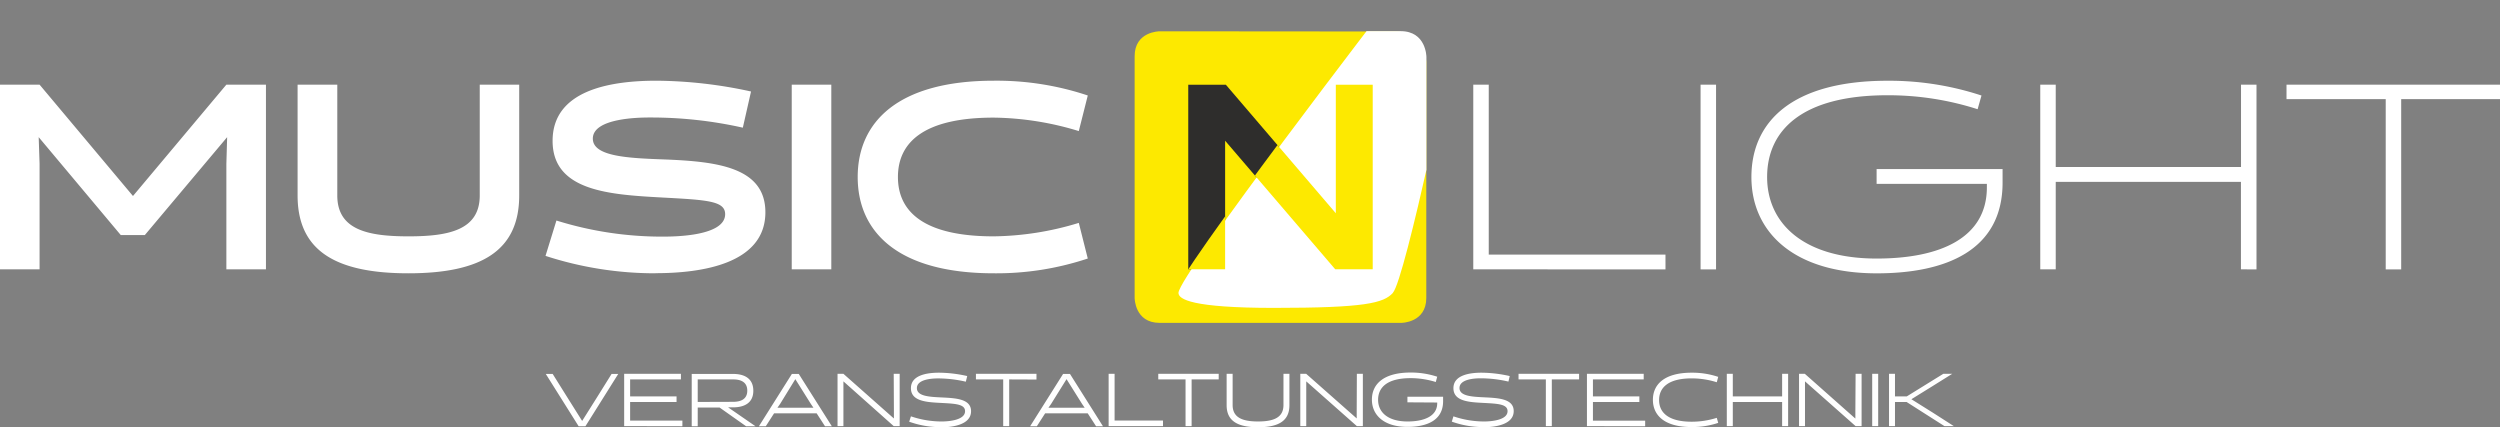
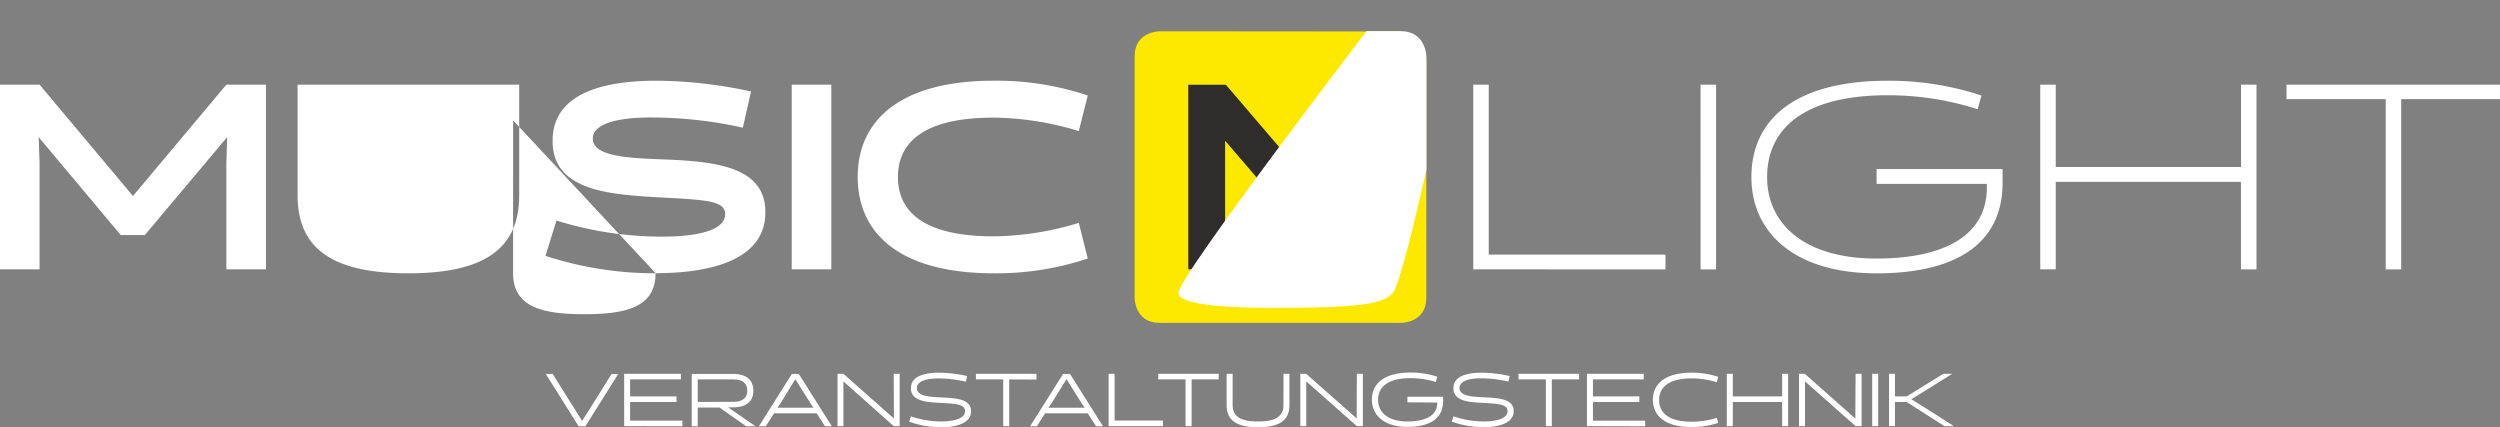
<svg xmlns="http://www.w3.org/2000/svg" viewBox="0 0 646.18 110.43">
  <rect x="0" y="0" width="646.18" height="110.43" fill="#808080" stroke="none" />
  <defs>
    <style>.cls-1{fill:none;}.cls-2{clip-path:url(#clip-path);}.cls-3{fill:#fff;}.cls-4{fill:#fde900;}.cls-5{fill:#2e2d2c;}.cls-6{clip-path:url(#clip-path-2);}.cls-7{clip-path:url(#clip-path-3);}</style>
    <clipPath id="clip-path">
      <rect class="cls-1" y="8.05" width="646.18" height="102.38" />
    </clipPath>
    <clipPath id="clip-path-2">
      <path class="cls-1" d="M299.93,8.05s-6.69,0-6.69,6.69V76.82s0,6.69,6.69,6.69H362s6.69,0,6.69-6.69V14.74s0-6.69-6.69-6.69Z" />
    </clipPath>
    <clipPath id="clip-path-3">
      <polygon class="cls-1" points="345.27 21.9 345.27 55.12 316.85 21.9 307.13 21.9 307.13 69.59 316.66 69.59 316.66 36.37 345.11 69.59 354.81 69.59 354.81 21.9 345.27 21.9" />
    </clipPath>
  </defs>
  <title>Music-n-Light_1</title>
  <g id="Ebene_2" data-name="Ebene 2">
    <g id="Ebene_1-2" data-name="Ebene 1">
      <g class="cls-2">
        <path class="cls-3" d="M499.74,106.76l-5.7-3.57,5.15-3.19,5.41-3.38h-2.31l-9.43,5.83H489.8V96.62h-1.54v13.52h1.54V103.9h3l9.79,6.24h2.42Zm-15.83,3.38h1.55V96.62h-1.55Zm-4.35-3.84,0,1.89L466.5,96.62H465v13.52h1.54v-9.79l0-1.78,13.08,11.57h1.55V96.62h-1.55Zm-17.38,3.84V96.62h-1.55v5.83H447.88V96.62h-1.55v13.52h1.55V103.9h12.75v6.24ZM443.74,108a21.41,21.41,0,0,1-6.51,1c-6,0-8.4-2.37-8.4-5.6s2.39-5.6,8.4-5.6a21.73,21.73,0,0,1,6.51,1l.37-1.39a21.07,21.07,0,0,0-6.88-1.08c-7,0-10,3-10,7s2.94,7.05,10,7.05a21.07,21.07,0,0,0,6.88-1.08Zm-18.51,2.18v-1.45h-13.5V103.9h12v-1.45h-12V98.07h13.12V96.62H410.18v13.52ZM408.15,98.07V96.62H392.5v1.45h7.06v12.07h1.54V98.07Zm-24.84,12.36c3.47,0,7.94-.79,7.94-4.17,0-3.13-3.73-3.38-7.56-3.56-3.26-.15-6.45-.32-6.45-2.41,0-2.28,3.84-2.51,5.45-2.51a31.67,31.67,0,0,1,7.2.85l.33-1.43a33.68,33.68,0,0,0-7.28-.87c-3,0-7.27.58-7.27,4s4.06,3.63,7.93,3.82c3.51.2,6.06.29,6.06,2.13,0,2.22-3.9,2.66-6.08,2.66a24.57,24.57,0,0,1-7.91-1.33l-.42,1.37a24,24,0,0,0,8.06,1.41m-11.83-6.35v.19c0,3.23-3.17,4.71-7.67,4.71-5.06,0-7.61-2.37-7.61-5.6s2.39-5.6,8.4-5.6a21.86,21.86,0,0,1,6.51,1l.37-1.37a21.66,21.66,0,0,0-6.88-1.08c-7,0-10,3-10,7s3.1,7.05,9.18,7.05c5,0,9.22-1.66,9.22-6.64v-1.16h-9.22v1.45Zm-20.81,2.22,0,1.89L337.61,96.62h-1.52v13.52h1.54v-9.79l0-1.78,13.08,11.57h1.55V96.62h-1.55Zm-18.93-1.57c0,3.19-2.44,4.25-6.57,4.25s-6.57-1.06-6.57-4.25V96.62h-1.55v8.11c0,4,2.71,5.7,8.12,5.7s8.11-1.7,8.11-5.7V96.62h-1.54ZM315,98.07V96.62H299.38v1.45h7.05v12.07H308V98.07Zm-14.4,12.07v-1.45H288.09V96.62h-1.54v13.52ZM275.67,98l4,6.38.68,1H271l.7-1Zm.89-1.35h-1.78l-8.52,13.52H268l2.14-3.34h11l2.16,3.34h1.78Zm-8.66,1.45V96.62H252.25v1.45h7.05v12.07h1.55V98.07Zm-24.85,12.36c3.48,0,7.94-.79,7.94-4.17,0-3.13-3.72-3.38-7.55-3.56-3.27-.15-6.45-.32-6.45-2.41,0-2.28,3.84-2.51,5.45-2.51a31.67,31.67,0,0,1,7.2.85L250,97.2a33.76,33.76,0,0,0-7.28-.87c-3,0-7.27.58-7.27,4s4.06,3.63,7.92,3.82c3.52.2,6.07.29,6.07,2.13,0,2.22-3.9,2.66-6.09,2.66a24.51,24.51,0,0,1-7.9-1.33L235,109a24,24,0,0,0,8.05,1.41m-12-4.13,0,1.89L218,96.62h-1.52v13.52H218v-9.79l0-1.78L231,110.14h1.54V96.62H231ZM205.57,98l4,6.38.68,1h-9.3l.7-1Zm.89-1.35h-1.78l-8.52,13.52h1.78l2.14-3.34h11l2.16,3.34H215Zm-26.12,7.24V98.07h9.21c2,0,3.6.73,3.6,2.9s-1.61,2.89-3.65,2.89Zm-1.55,6.28h1.55v-4.83H186l6.84,4.83h2.43l-7.07-4.88h1.26c2.86,0,5.25-1.09,5.25-4.29s-2.32-4.35-5.22-4.35H178.79Zm-2.41,0v-1.45H162.87V103.9h12v-1.45h-12V98.07H176V96.62H161.33v13.52Zm-18.3-13.52-3.61,5.79-4,6.36-4-6.36-3.62-5.79h-1.78l8.49,13.52h1.76l8.48-13.52Z" />
        <path class="cls-3" d="M646.18,25.63V21.88H591v3.75h25.64v44h4v-44Zm-62.94,44V21.88h-4V43.16H531.35V21.88h-4V69.62h4V47h47.87V69.62Zm-69.69-22.1v.89c0,13.09-12.07,18.41-28.5,18.41-18.76,0-28.3-9-28.3-21.07s9-21.14,31.09-21.14a75.64,75.64,0,0,1,23.32,3.61l1-3.54a76.3,76.3,0,0,0-24.28-3.82c-24.82,0-35.19,10.7-35.19,24.89s10.91,24.89,32.4,24.89c17.79,0,32.52-5.87,32.52-23.46V43.7H485.05v3.82Zm-74,22.1h4V21.88h-4Zm-9.07,0V65.8H384.8V21.88h-4V69.62Z" />
-         <path class="cls-3" d="M278.84,57.61a77.85,77.85,0,0,1-22,3.48c-18,0-24.75-6.34-24.75-15.34s6.75-15.35,24.75-15.35a77.85,77.85,0,0,1,22,3.48l2.32-9.2a74.24,74.24,0,0,0-24.28-3.82c-24.82,0-35.19,10.7-35.19,24.89s10.37,24.89,35.19,24.89a74.53,74.53,0,0,0,24.28-3.82Zm-74.2,12h10.23V21.88H204.64Zm-35.18,1c11.86,0,28.37-2.39,28.37-15.75,0-11.67-12.55-13.1-25.92-13.64-9.54-.34-18.68-.75-18.68-5.39,0-5.39,12.27-5.46,14.73-5.46A108.58,108.58,0,0,1,192,33l2.12-9.35a117.31,117.31,0,0,0-24.42-2.79c-12,0-26.87,2.45-26.87,15.55s14.94,13.91,28.65,14.66c11.32.61,15.95.88,15.95,4.29,0,5.66-12.95,5.8-16.09,5.8A91.42,91.42,0,0,1,143.82,57L141,66.14a91.6,91.6,0,0,0,28.44,4.5M124,50.52c0,8.87-7.84,10.57-18.41,10.57s-18.41-1.7-18.41-10.57V21.88H76.92V50.52c0,14.12,9.55,20.12,28.64,20.12s28.64-6,28.64-20.12V21.88H124ZM37.44,60.75l21.27-25.3-.2,6.89V69.62H68.74V21.88H58.51L34.37,50.66,10.23,21.88H0V69.62H10.23V42.34L10,35.45l21.21,25.3Z" />
+         <path class="cls-3" d="M278.84,57.61a77.85,77.85,0,0,1-22,3.48c-18,0-24.75-6.34-24.75-15.34s6.75-15.35,24.75-15.35a77.85,77.85,0,0,1,22,3.48l2.32-9.2a74.24,74.24,0,0,0-24.28-3.82c-24.82,0-35.19,10.7-35.19,24.89s10.37,24.89,35.19,24.89a74.53,74.53,0,0,0,24.28-3.82Zm-74.2,12h10.23V21.88H204.64Zm-35.18,1c11.86,0,28.37-2.39,28.37-15.75,0-11.67-12.55-13.1-25.92-13.64-9.54-.34-18.68-.75-18.68-5.39,0-5.39,12.27-5.46,14.73-5.46A108.58,108.58,0,0,1,192,33l2.12-9.35a117.31,117.31,0,0,0-24.42-2.79c-12,0-26.87,2.45-26.87,15.55s14.94,13.91,28.65,14.66c11.32.61,15.95.88,15.95,4.29,0,5.66-12.95,5.8-16.09,5.8A91.42,91.42,0,0,1,143.82,57L141,66.14a91.6,91.6,0,0,0,28.44,4.5c0,8.87-7.84,10.57-18.41,10.57s-18.41-1.7-18.41-10.57V21.88H76.92V50.52c0,14.12,9.55,20.12,28.64,20.12s28.64-6,28.64-20.12V21.88H124ZM37.44,60.75l21.27-25.3-.2,6.89V69.62H68.74V21.88H58.51L34.37,50.66,10.23,21.88H0V69.62H10.23V42.34L10,35.45l21.21,25.3Z" />
        <path class="cls-4" d="M299.72,8.09s-6.45,0-6.45,6.44V77s0,6.45,6.45,6.45h62.5s6.44,0,6.44-6.45V16.14s0-8-8.05-8Z" />
      </g>
      <polygon class="cls-5" points="345.11 69.59 354.81 69.59 354.81 21.9 345.27 21.9 345.27 55.12 316.85 21.9 307.13 21.9 307.13 69.59 316.66 69.59 316.66 36.37 345.11 69.59" />
      <g class="cls-6">
        <path class="cls-3" d="M360,75.71c3.26-3.58,16.11-66,16.11-66L359.37,0S304.6,71.19,304.6,75.71c0,1.64,3.49,3.87,24.66,3.87,23.57,0,28.35-1.23,30.76-3.87" />
      </g>
      <g class="cls-7">
-         <path class="cls-4" d="M359.21,75.71c3.27-3.58,16.11-66,16.11-66L358.57,0S303.8,71.19,303.8,75.71c0,1.64,3.49,3.87,24.65,3.87,23.58,0,28.35-1.23,30.76-3.87" />
-       </g>
+         </g>
    </g>
  </g>
</svg>